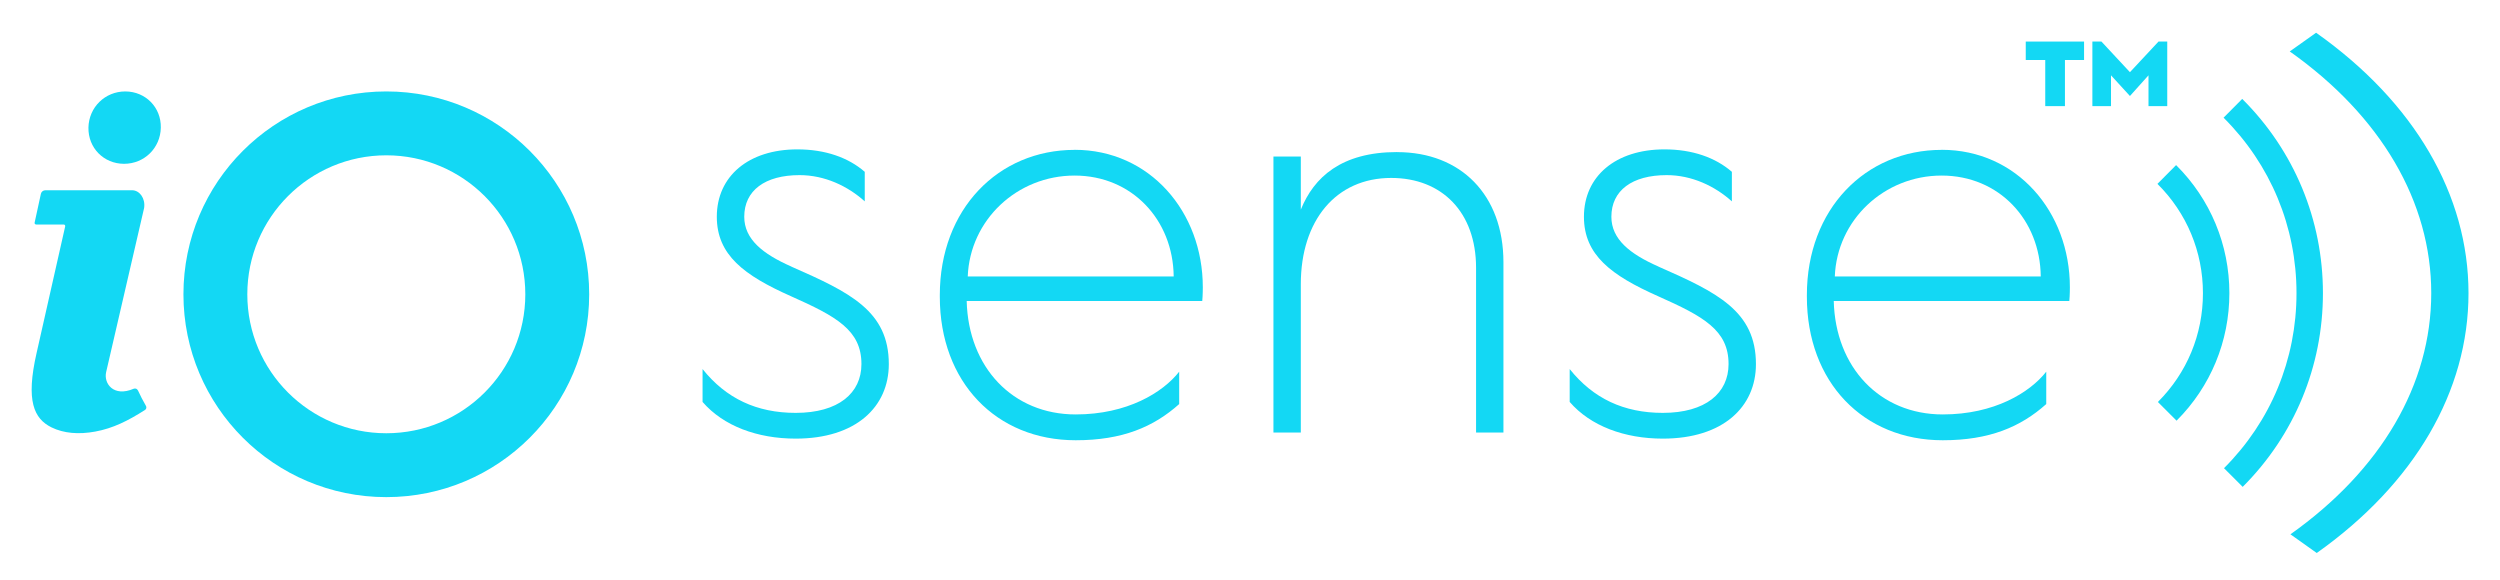
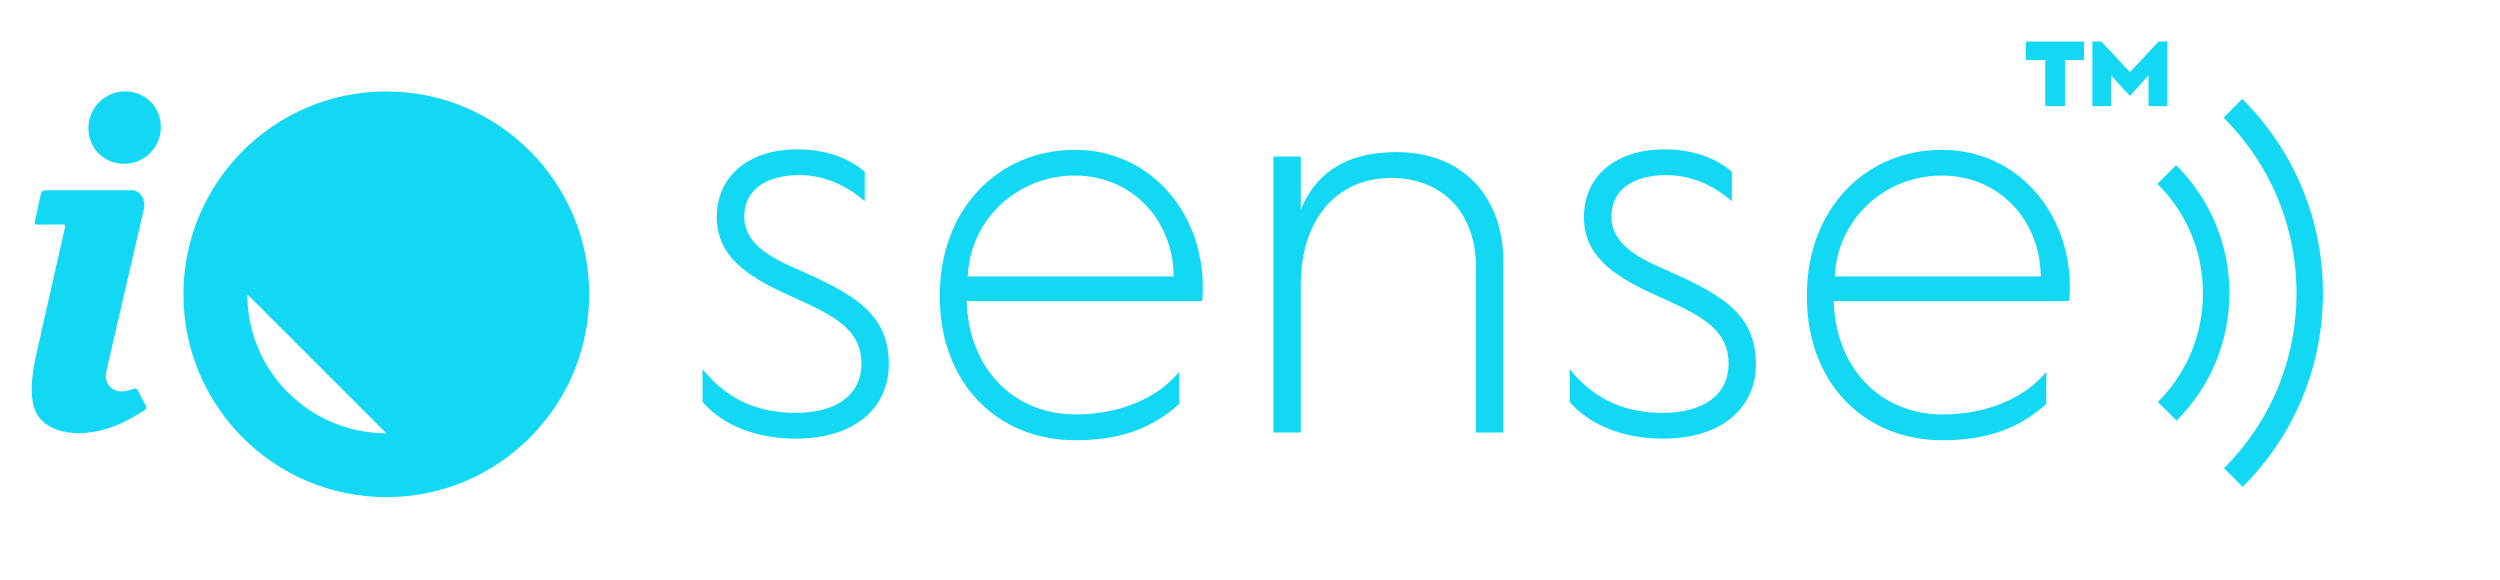
<svg xmlns="http://www.w3.org/2000/svg" id="Ebene_1" viewBox="0 0 400 92.83">
  <defs>
    <style>.cls-1{fill:#13d8f4;}</style>
  </defs>
  <polygon class="cls-1" points="324.12 9.6 327.24 9.6 327.24 16.98 330.39 16.98 330.39 9.6 333.45 9.6 333.45 6.65 324.12 6.65 324.12 9.6" />
  <polygon class="cls-1" points="346.76 16.98 346.76 6.65 345.36 6.65 340.79 11.55 336.23 6.65 334.78 6.65 334.78 16.98 337.76 16.98 337.76 12.05 340.79 15.36 343.76 12.05 343.76 16.98 346.76 16.98" />
-   <path class="cls-1" d="M370.57,5.24l-4.21,2.99c14.6,10.32,22.64,24.06,22.64,38.67s-8.01,28.29-22.53,38.59l4.21,2.99c15.66-11.1,24.28-25.88,24.28-41.58s-8.65-30.55-24.38-41.66Z" />
  <path class="cls-1" d="M358.75,15.83l-2.98,3c7.52,7.48,11.67,17.45,11.67,28.07s-4.12,20.53-11.6,28.01l2.99,2.99c8.28-8.28,12.84-19.29,12.84-31s-4.58-22.78-12.91-31.07Z" />
  <path class="cls-1" d="M348.17,26.42l-2.98,3c4.7,4.66,7.28,10.87,7.28,17.49s-2.56,12.76-7.21,17.41l2.99,2.99c5.45-5.45,8.45-12.7,8.45-20.41s-3.03-15.03-8.53-20.49Z" />
  <path class="cls-1" d="M126.62,42.65c-4.57-2.01-7.54-4.37-7.54-7.97,0-4.21,3.33-6.66,8.85-6.66,4.03,0,7.71,1.75,10.43,4.2v-4.73c-2.63-2.28-6.31-3.59-10.78-3.59-7.81,0-12.89,4.29-12.89,10.78,0,6.13,4.38,9.38,11.83,12.7,7.28,3.24,11.31,5.43,11.31,10.87,0,4.65-3.68,7.81-10.52,7.81-6.22,0-11.13-2.29-14.9-7.01v5.26c3.33,3.85,8.77,5.87,14.9,5.87,9.65,0,14.9-5.09,14.9-11.92,0-8.5-6.21-11.48-15.59-15.6Z" />
  <path class="cls-1" d="M171.93,23.98c-12.18,0-21.56,9.46-21.56,23.23v.27c0,13.67,9.03,22.96,21.74,22.96,7.44,0,12.44-2.11,16.56-5.79v-5.18c-2.62,3.34-8.32,6.84-16.56,6.84-10.08,0-17.18-7.54-17.44-18.15h37.69c.09-.88,.09-2.19,.09-2.19,0-12.09-8.5-22-20.51-22Zm-17.09,20.25c.35-9.04,7.89-16.14,17.09-16.14s15.77,7.1,15.86,16.14h-32.95Z" />
  <path class="cls-1" d="M223.55,24.33c-8.94,0-13.32,4.03-15.42,9.21v-8.5h-4.38v44.17h4.38v-23.74c0-10.17,5.6-17,14.46-17,8.15,0,13.58,5.52,13.58,14.37v26.37h4.38v-27.25c0-10.78-6.83-17.62-17-17.62Z" />
  <path class="cls-1" d="M265.36,42.65c-4.57-2.01-7.54-4.37-7.54-7.97,0-4.21,3.33-6.66,8.85-6.66,4.02,0,7.71,1.75,10.43,4.2v-4.73c-2.63-2.28-6.31-3.59-10.78-3.59-7.81,0-12.89,4.29-12.89,10.78,0,6.13,4.38,9.38,11.83,12.7,7.28,3.24,11.31,5.43,11.31,10.87,0,4.65-3.69,7.81-10.52,7.81-6.22,0-11.13-2.29-14.9-7.01v5.26c3.33,3.85,8.77,5.87,14.9,5.87,9.65,0,14.9-5.09,14.9-11.92,0-8.5-6.22-11.48-15.59-15.6Z" />
  <path class="cls-1" d="M310.66,23.98c-12.18,0-21.56,9.46-21.56,23.23v.27c0,13.67,9.03,22.96,21.74,22.96,7.44,0,12.44-2.11,16.56-5.79v-5.18c-2.63,3.34-8.32,6.84-16.56,6.84-10.08,0-17.18-7.54-17.44-18.15h37.69c.09-.88,.09-2.19,.09-2.19,0-12.09-8.5-22-20.51-22Zm-17.09,20.25c.35-9.04,7.89-16.14,17.09-16.14s15.77,7.1,15.86,16.14h-32.95Z" />
  <path class="cls-1" d="M20.05,14.63c-3.25,0-5.83,2.53-5.9,5.78-.06,3.25,2.44,5.79,5.69,5.8,3.25,0,5.83-2.53,5.89-5.78,.07-3.24-2.43-5.79-5.68-5.8Z" />
  <path class="cls-1" d="M22.05,62.45c-.11-.26-.41-.35-.66-.25-3.23,1.38-4.82-.85-4.41-2.65,.55-2.41,6.08-26.28,6.08-26.28,.23-1.54-.74-2.83-1.92-2.83H7.25c-.34,0-.65,.25-.71,.58l-1,4.6c-.04,.15,.08,.3,.24,.3h4.4c.16,0,.28,.13,.25,.3-.49,2.15-3.52,15.55-4.58,20.28-1.75,7.67-.41,10.49,2.39,11.88,1.96,.96,4.35,1.16,7.01,.67,2.83-.52,5.24-1.73,7.94-3.45,.22-.13,.3-.43,.16-.66-.47-.82-.91-1.66-1.29-2.5Z" />
-   <path class="cls-1" d="M61.81,14.63c-17.93,0-32.46,14.53-32.46,32.46s14.53,32.45,32.46,32.45,32.46-14.53,32.46-32.45S79.74,14.63,61.81,14.63Zm0,54.69c-12.28,0-22.24-9.95-22.24-22.23s9.96-22.24,22.24-22.24,22.24,9.95,22.24,22.24-9.96,22.23-22.24,22.23Z" />
+   <path class="cls-1" d="M61.81,14.63c-17.93,0-32.46,14.53-32.46,32.46s14.53,32.45,32.46,32.45,32.46-14.53,32.46-32.45S79.74,14.63,61.81,14.63Zm0,54.69c-12.28,0-22.24-9.95-22.24-22.23Z" />
</svg>